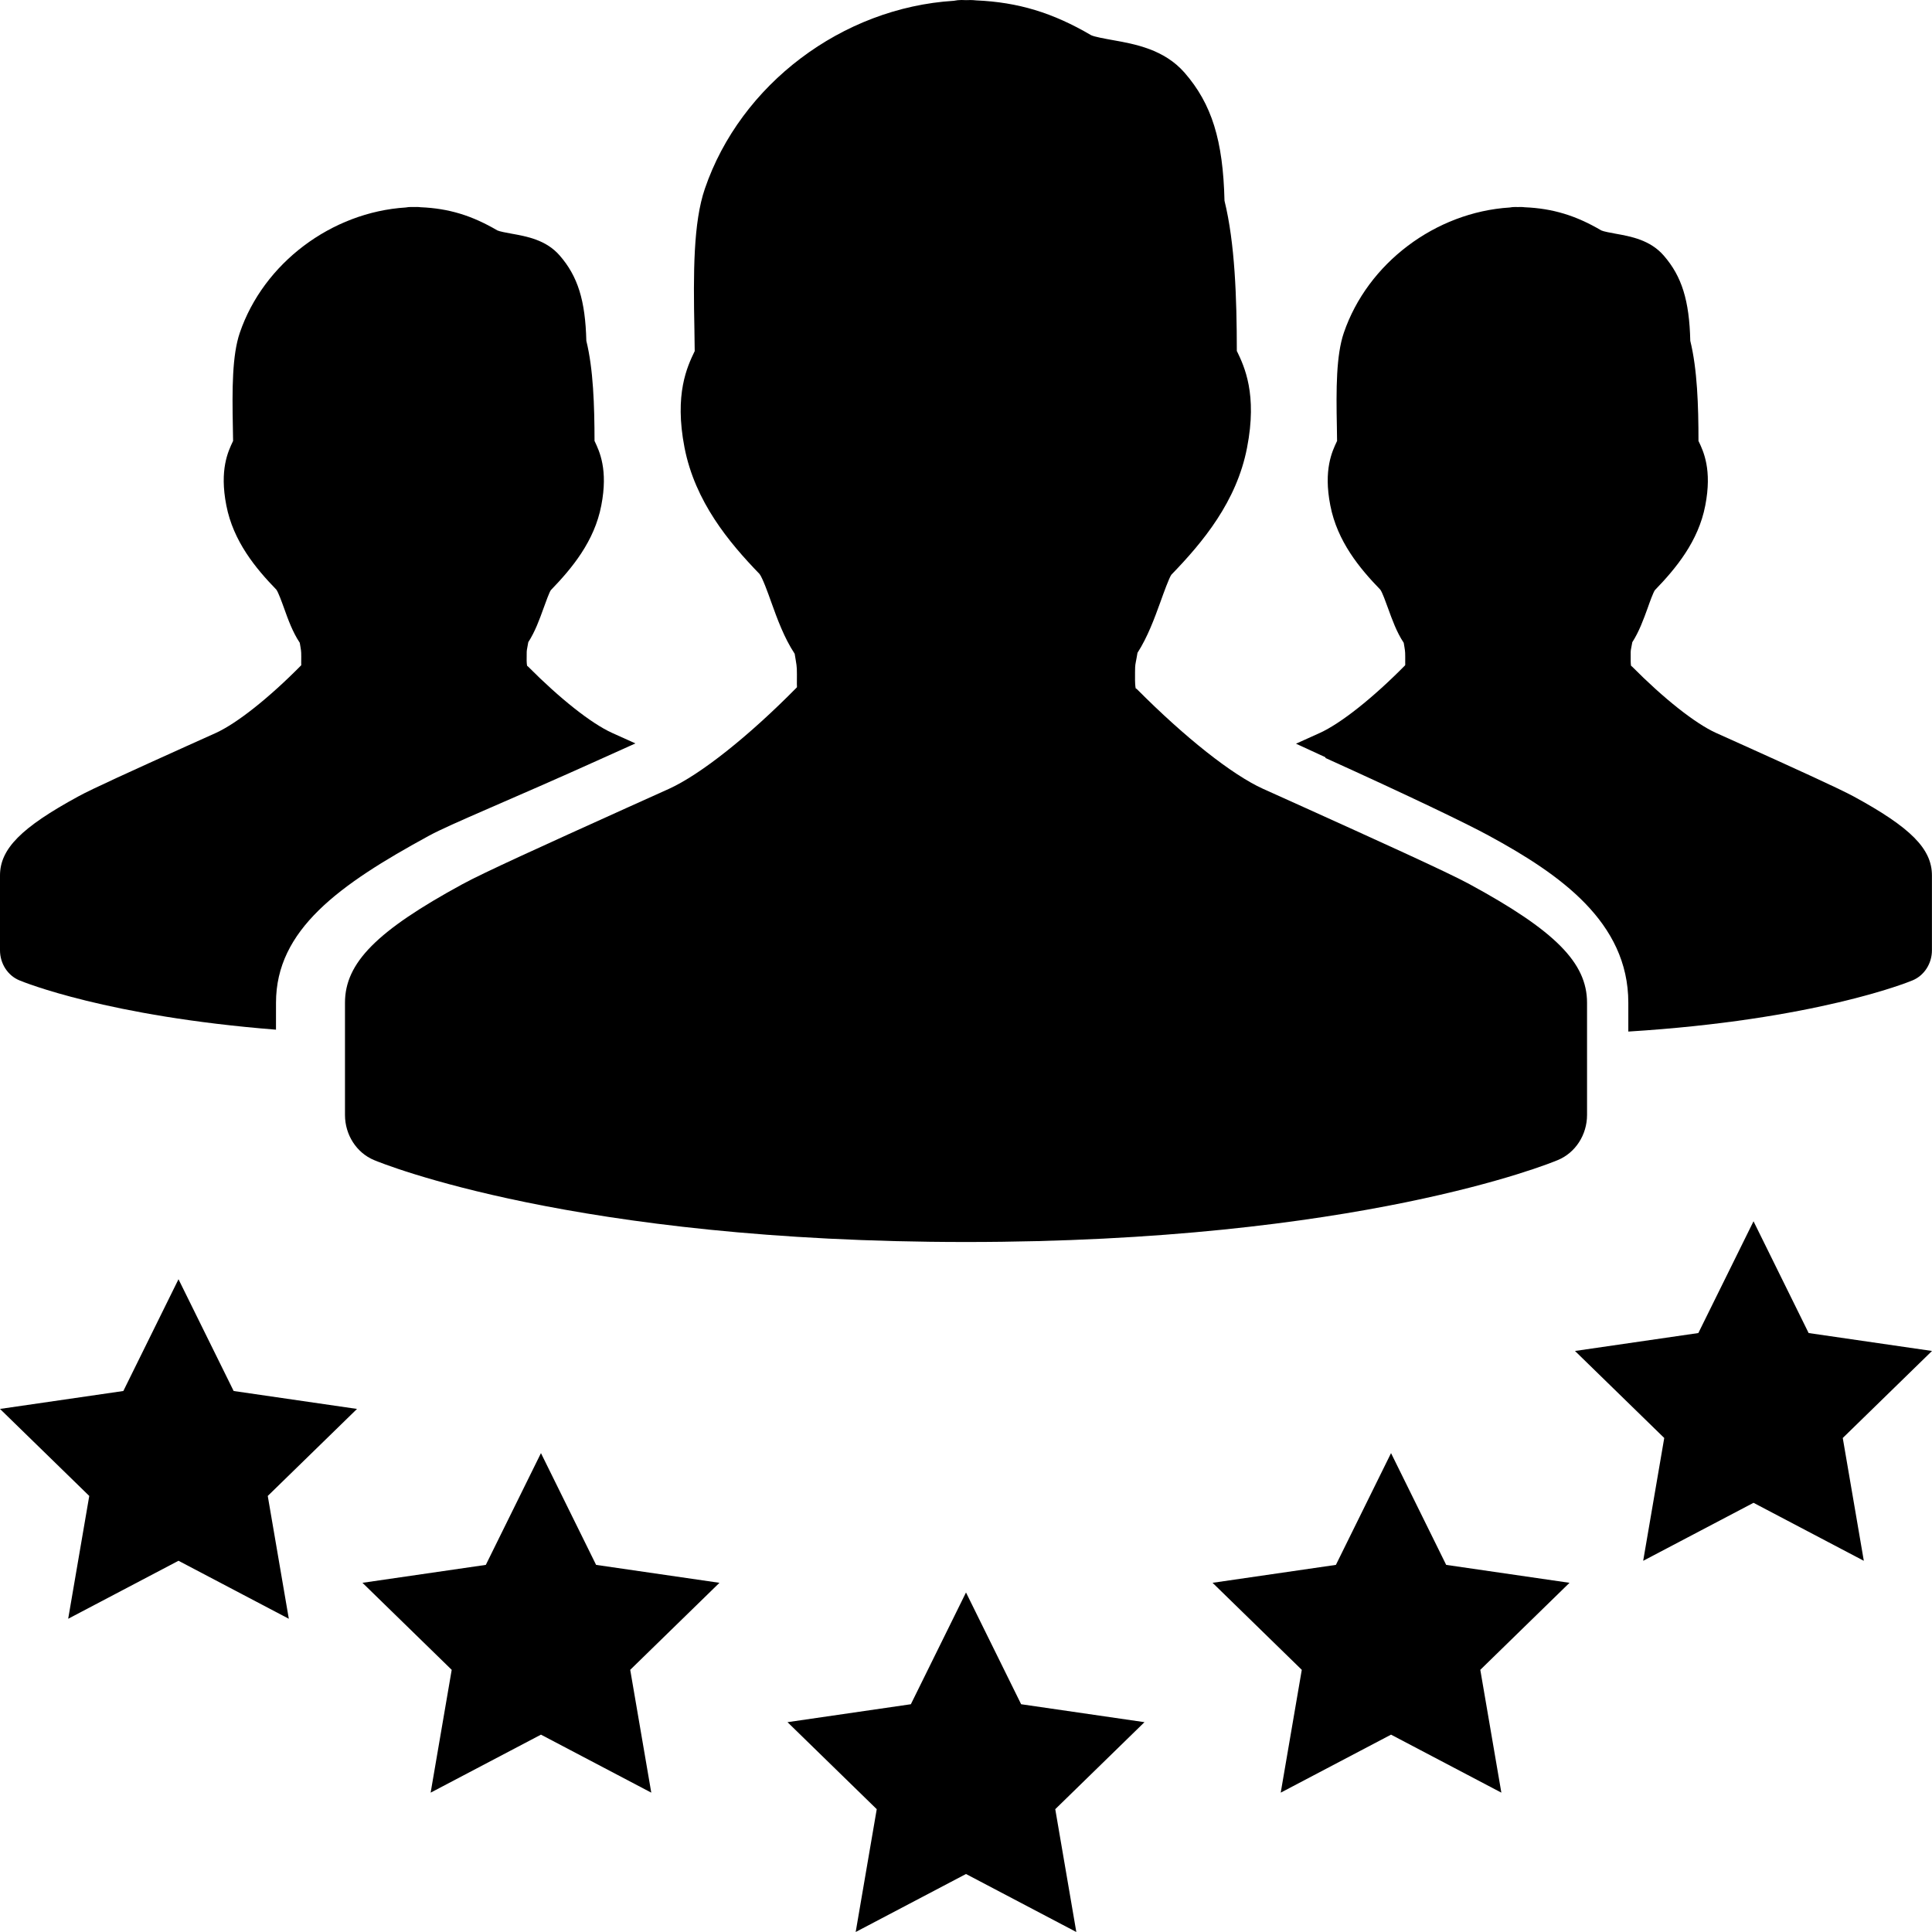
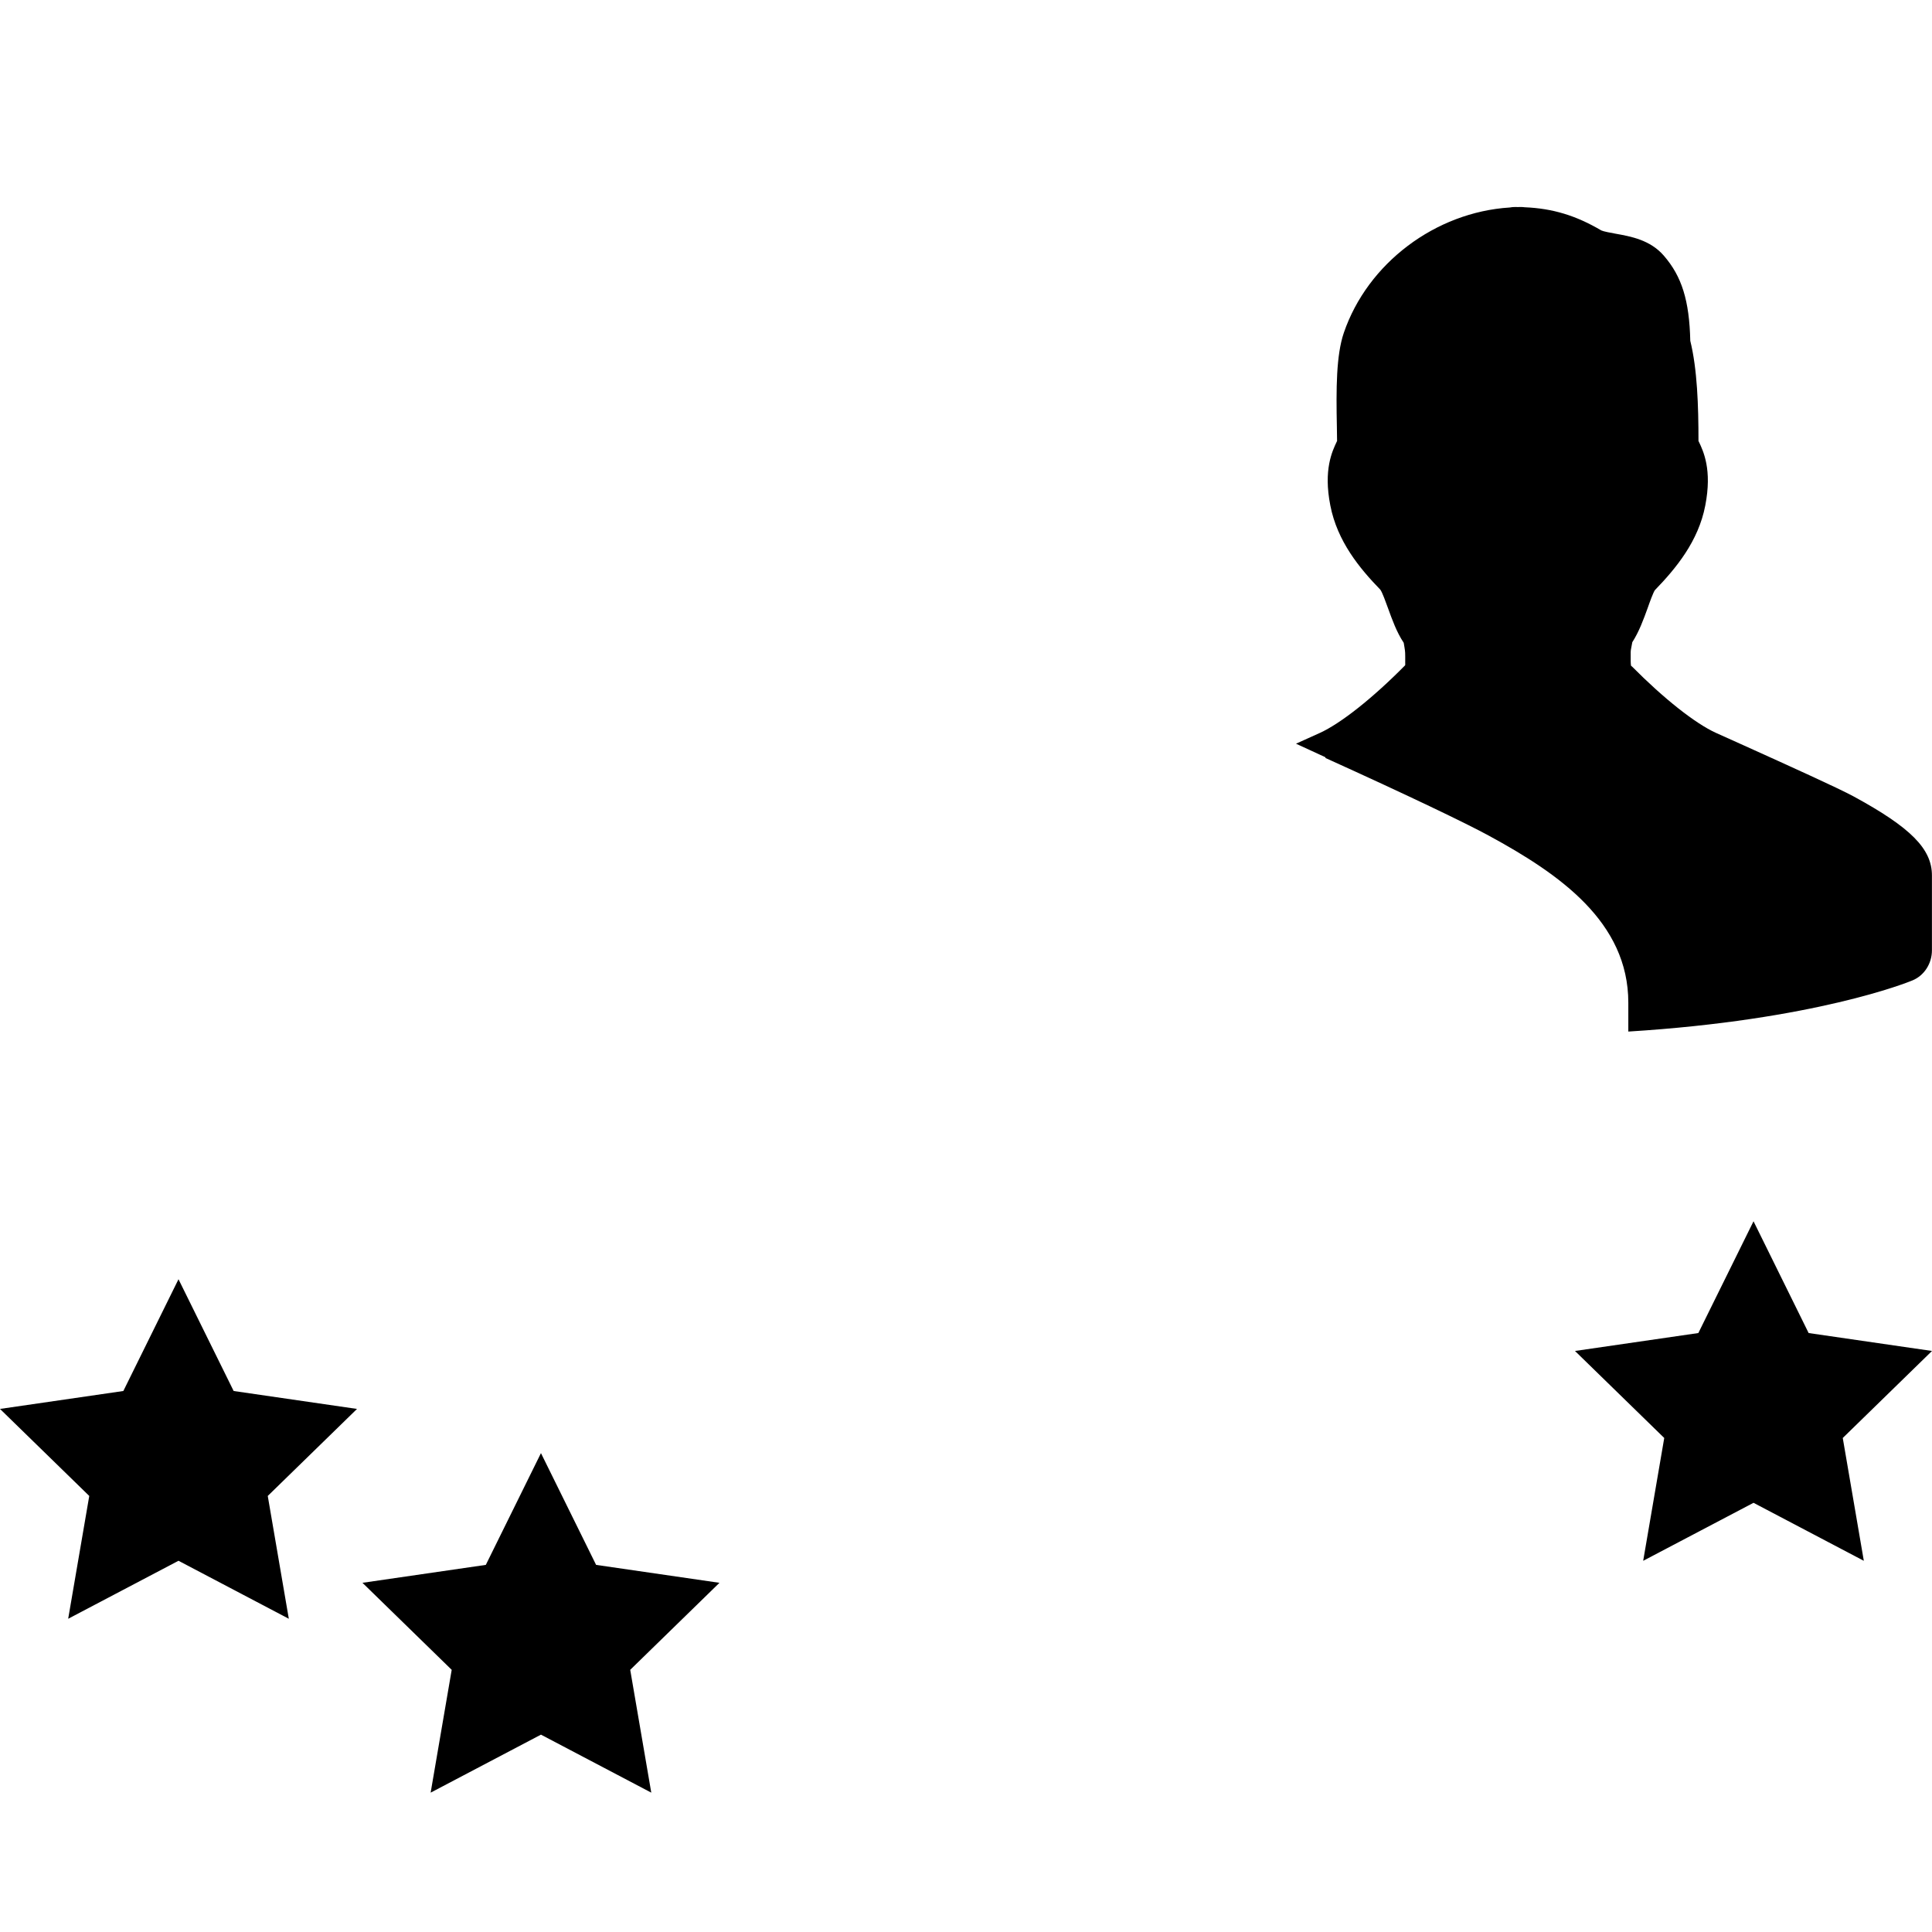
<svg xmlns="http://www.w3.org/2000/svg" version="1.1" id="Layer_1" x="0px" y="0px" width="100px" height="100px" viewBox="0 0 100 100" enable-background="new 0 0 100 100" xml:space="preserve">
  <g>
-     <path d="M76.059,45.763c-1.15-0.628-5.076-2.399-8.539-3.967l-2.146-0.967c-1.594-0.722-4.025-2.644-6.512-5.144   c-0.041-0.036-0.08-0.067-0.077-0.046c0-0.003-0.031-0.112-0.036-0.427c0-0.725,0-0.728,0.042-0.953   c0.021-0.122,0.054-0.264,0.085-0.469c0.527-0.82,0.873-1.769,1.186-2.629c0.176-0.494,0.447-1.239,0.566-1.412   c1.635-1.688,3.382-3.789,3.919-6.576c0.543-2.777-0.146-4.208-0.512-4.975c-0.005-0.008-0.011-0.017-0.017-0.021   c-0.002-2.769-0.098-5.59-0.638-7.786c-0.075-3.137-0.661-5.008-2.063-6.624c-1.063-1.215-2.558-1.484-3.748-1.696   c-0.371-0.067-0.934-0.168-1.094-0.25c-1.978-1.16-3.771-1.707-5.953-1.801C50.34-0.003,50.113,0,50.002,0.007L49.77,0   c-0.137,0-0.271,0.014-0.4,0.041C43.592,0.399,38.328,4.365,36.483,9.77c-0.597,1.744-0.6,4.34-0.54,7.312   c0.005,0.397,0.013,0.764,0.015,1.095c-0.002,0.004-0.01,0.013-0.012,0.021c-0.367,0.767-1.055,2.198-0.515,4.972   c0.546,2.793,2.287,4.892,3.884,6.541c0.158,0.212,0.429,0.959,0.604,1.454c0.315,0.876,0.667,1.847,1.213,2.674   c0.021,0.131,0.042,0.249,0.057,0.341c0.063,0.377,0.063,0.377,0.057,1.227c0,0.07,0.01,0.15,0,0.17   c-2.514,2.553-4.992,4.511-6.62,5.253l-2.221,1.001c-4.293,1.94-7.412,3.354-8.468,3.933c-4.434,2.413-6.081,4.073-6.081,6.138   v5.808c0,1.031,0.599,1.959,1.505,2.336c0.417,0.175,10.383,4.24,30.639,4.24c20.259,0,30.219-4.065,30.635-4.242   c0.909-0.377,1.51-1.306,1.51-2.336V51.9C82.145,49.836,80.494,48.173,76.059,45.763z" />
-     <path d="M14.286,51.9c0-3.77,3.255-6.103,7.921-8.644c1.121-0.612,4.237-1.865,9.023-4.03l1.659-0.747l-1.211-0.546   c-1.064-0.482-2.687-1.762-4.343-3.43c-0.029-0.027-0.054-0.045-0.049-0.032c0-0.001-0.023-0.074-0.027-0.28   c0-0.487,0-0.488,0.028-0.639c0.015-0.08,0.036-0.179,0.057-0.313c0.352-0.546,0.582-1.178,0.788-1.752   c0.119-0.331,0.3-0.829,0.38-0.942c1.088-1.124,2.256-2.525,2.611-4.382c0.363-1.855-0.098-2.806-0.34-3.32   c-0.005-0.004-0.005-0.01-0.01-0.013c-0.003-1.847-0.063-3.725-0.424-5.189c-0.052-2.09-0.442-3.341-1.38-4.417   c-0.707-0.812-1.702-0.987-2.496-1.13c-0.248-0.044-0.622-0.115-0.729-0.167c-1.319-0.773-2.516-1.139-3.968-1.2   c-0.122-0.018-0.274-0.014-0.347-0.011l-0.155-0.002c-0.093,0-0.181,0.008-0.269,0.025c-3.849,0.243-7.364,2.885-8.593,6.487   c-0.396,1.164-0.398,2.896-0.359,4.877c0.002,0.262,0.007,0.508,0.012,0.728c-0.005,0.003-0.01,0.009-0.01,0.013   c-0.245,0.515-0.703,1.465-0.34,3.315c0.361,1.865,1.524,3.263,2.589,4.361c0.103,0.139,0.284,0.641,0.402,0.968   c0.209,0.587,0.444,1.233,0.81,1.783c0.012,0.088,0.025,0.169,0.039,0.228c0.041,0.254,0.041,0.254,0.036,0.819   c0,0.047,0.005,0.101,0,0.117c-1.674,1.697-3.327,3.003-4.413,3.5l-1.482,0.667c-2.857,1.292-4.94,2.233-5.643,2.621   C1.098,42.831,0,43.939,0,45.316v3.87c0,0.687,0.399,1.308,1.004,1.557c0.222,0.093,4.57,1.864,13.281,2.553L14.286,51.9   L14.286,51.9z" />
    <path d="M95.943,41.223c-0.768-0.418-3.385-1.602-5.693-2.645l-1.432-0.644c-1.063-0.482-2.687-1.762-4.34-3.43   c-0.029-0.027-0.055-0.045-0.052-0.032c0-0.001-0.021-0.074-0.022-0.28c-0.004-0.487-0.004-0.488,0.025-0.639   c0.016-0.08,0.036-0.179,0.059-0.313c0.352-0.546,0.58-1.178,0.789-1.752c0.115-0.331,0.297-0.829,0.38-0.942   c1.087-1.124,2.252-2.525,2.608-4.382c0.361-1.855-0.097-2.806-0.342-3.32c-0.002-0.004-0.006-0.01-0.01-0.013   c0-1.847-0.063-3.725-0.424-5.189c-0.049-2.09-0.439-3.341-1.377-4.417c-0.711-0.812-1.702-0.987-2.498-1.13   c-0.247-0.044-0.62-0.115-0.729-0.167c-1.316-0.773-2.517-1.139-3.968-1.2c-0.121-0.018-0.272-0.014-0.349-0.011l-0.153-0.002   c-0.093,0-0.181,0.008-0.269,0.025c-3.85,0.243-7.359,2.885-8.59,6.487c-0.396,1.164-0.4,2.896-0.359,4.877   c0.003,0.262,0.005,0.508,0.01,0.728c-0.005,0.003-0.007,0.009-0.01,0.013c-0.242,0.515-0.703,1.465-0.34,3.315   c0.361,1.865,1.522,3.263,2.588,4.361c0.104,0.139,0.283,0.641,0.402,0.968c0.213,0.587,0.443,1.233,0.81,1.783   c0.012,0.088,0.028,0.169,0.038,0.228c0.041,0.254,0.041,0.254,0.039,0.819c0,0.047,0.006,0.101-0.004,0.117   c-1.674,1.697-3.326,3.003-4.412,3.5l-1.237,0.558l1.522,0.701l0.006,0.04c4.332,1.962,7.312,3.396,8.451,4.018   c3.666,1.992,7.222,4.467,7.222,8.649v1.492c9.659-0.599,14.476-2.551,14.71-2.649c0.605-0.25,1.005-0.871,1.005-1.557v-3.87   C100,43.939,98.9,42.831,95.943,41.223z" />
  </g>
  <polygon points="9.239,66.213 12.094,71.998 18.479,72.926 13.859,77.43 14.949,83.787 9.239,80.785 3.529,83.787 4.62,77.43   0,72.926 6.384,71.998 " />
  <polygon points="28,75.213 30.854,80.998 37.239,81.926 32.62,86.43 33.71,92.787 28,89.785 22.29,92.787 23.38,86.43   18.761,81.926 25.146,80.998 " />
-   <polygon points="50,82.426 52.854,88.211 59.238,89.139 54.62,93.643 55.71,100 50,96.998 44.29,100 45.38,93.643 40.761,89.139   47.146,88.211 " />
-   <polygon points="72,75.213 74.854,80.998 81.238,81.926 76.62,86.43 77.71,92.787 72,89.785 66.29,92.787 67.38,86.43   62.762,81.926 69.146,80.998 " />
  <polygon points="90.762,63.213 93.615,68.998 100,69.926 95.381,74.43 96.471,80.787 90.762,77.785 85.051,80.787 86.141,74.43   81.521,69.926 87.906,68.998 " />
</svg>